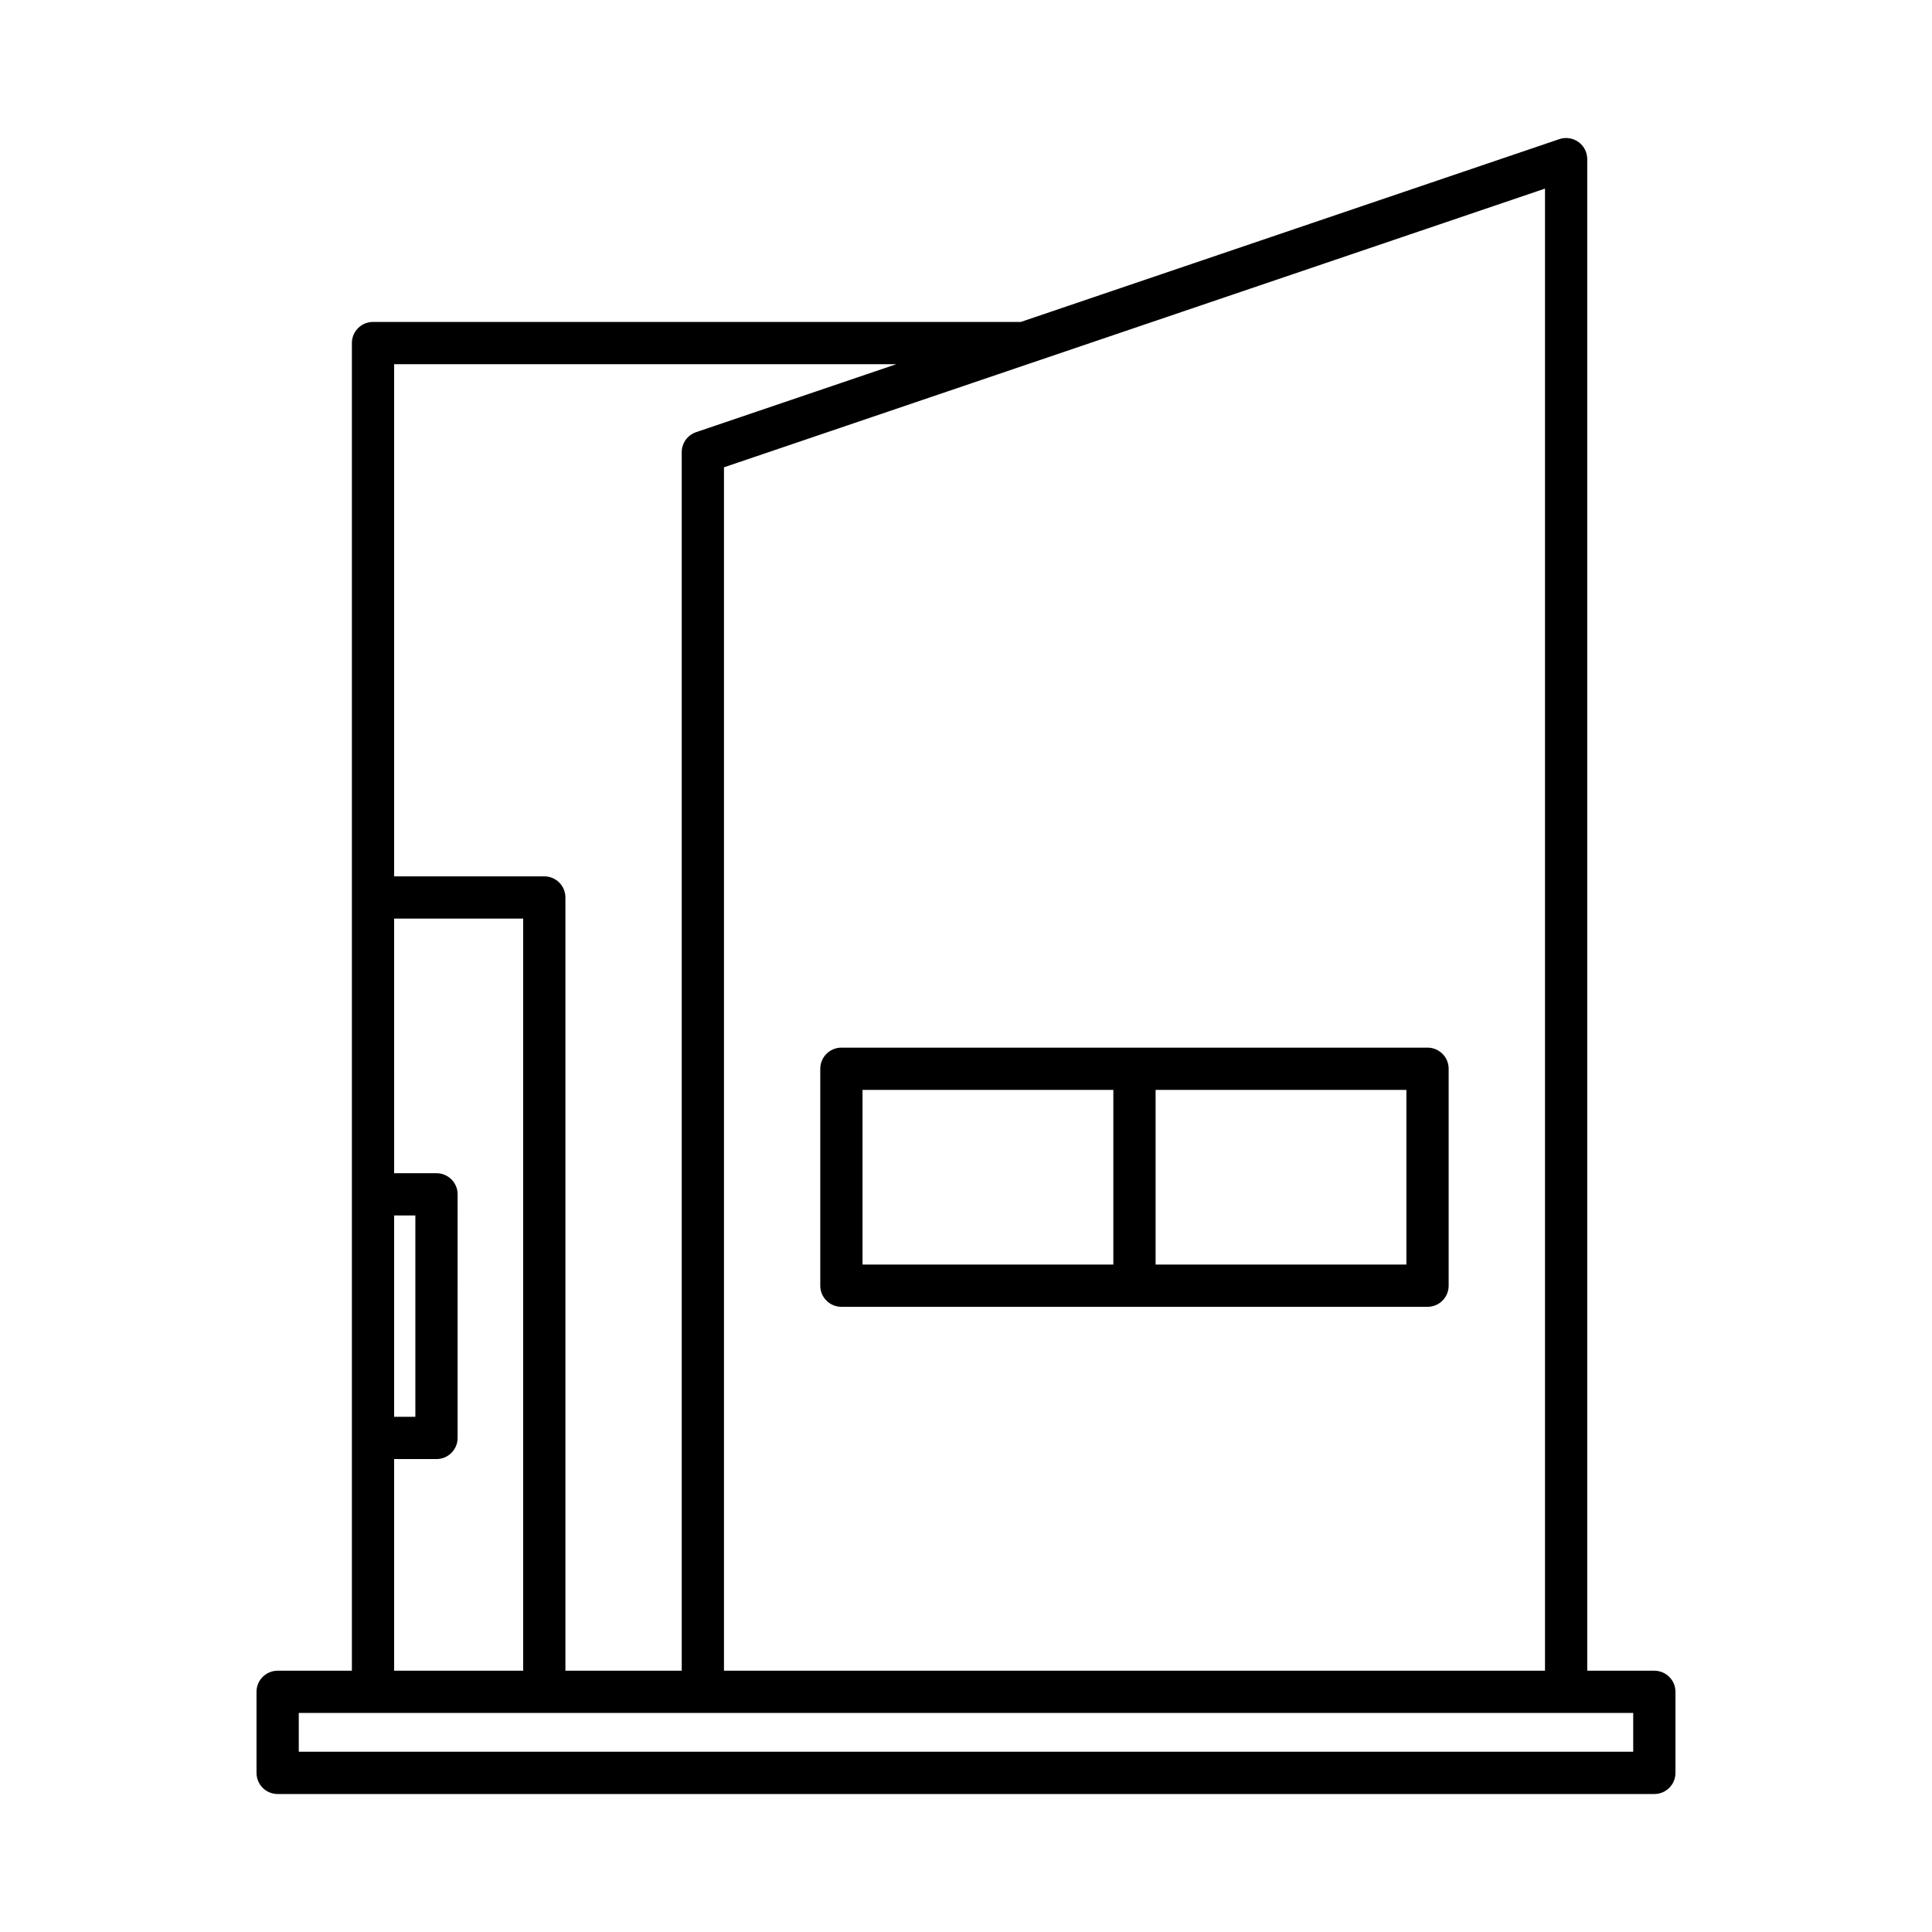
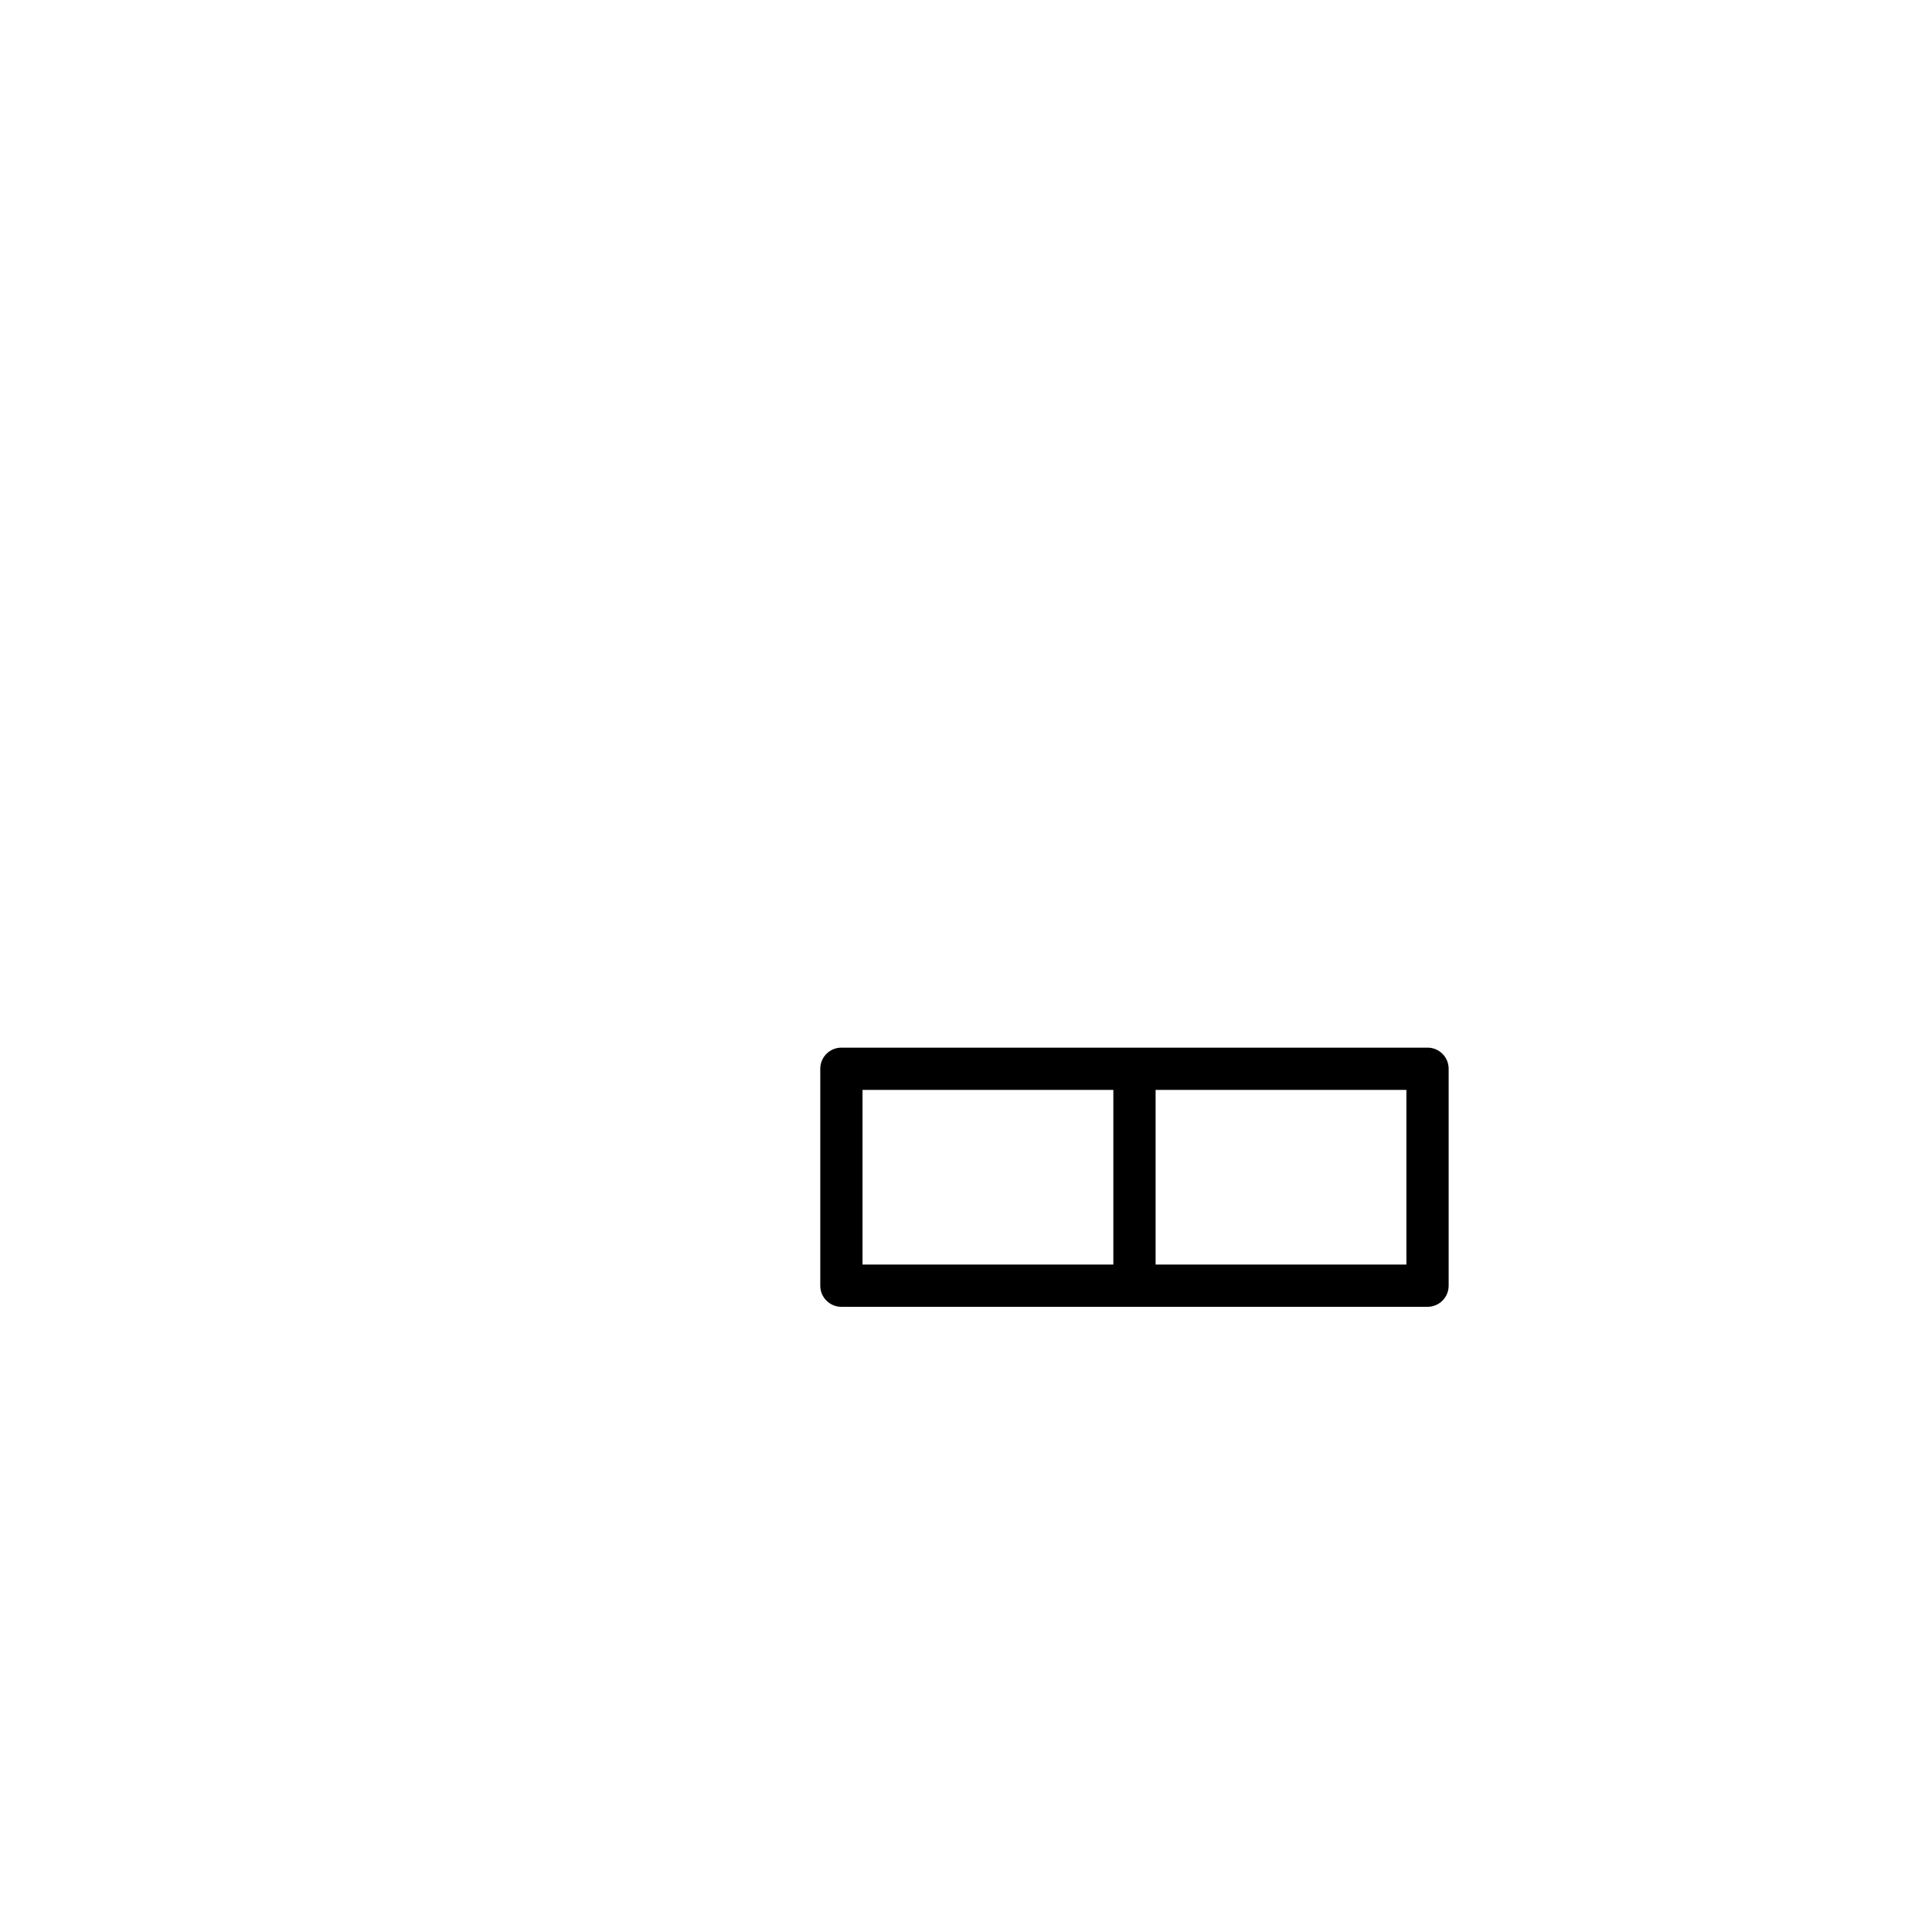
<svg xmlns="http://www.w3.org/2000/svg" fill="#000000" width="800px" height="800px" version="1.1" viewBox="144 144 512 512">
  <g>
-     <path d="m582.42 586.75h-17.785v-400.58c0-1.805-0.871-3.5-2.336-4.547-1.469-1.055-3.356-1.324-5.059-0.754l-142.72 48.449h-171.67c-3.09 0-5.598 2.504-5.598 5.598v351.84h-19.676c-3.09 0-5.598 2.504-5.598 5.598v21.48c0 3.094 2.508 5.598 5.598 5.598h364.84c3.09 0 5.598-2.504 5.598-5.598v-21.48c0-3.094-2.504-5.598-5.598-5.598zm-28.98-392.77v392.77h-217.58v-318.91zm-304.99 46.531h133.09l-53.074 18.02c-2.269 0.77-3.801 2.902-3.801 5.301v322.92h-30.824v-204.91c0-3.094-2.508-5.598-5.598-5.598h-39.793zm0 225.6h5.625v53.359h-5.625zm0 64.555h11.223c3.09 0 5.598-2.504 5.598-5.598l0.004-64.555c0-3.094-2.508-5.598-5.598-5.598h-11.223l-0.004-67.477h34.195v199.31h-34.195zm328.37 77.562h-353.64v-10.281h353.64z" />
    <path d="m366.98 490.32h155.33c3.09 0 5.598-2.504 5.598-5.598v-57.488c0-3.094-2.508-5.598-5.598-5.598h-155.33c-3.09 0-5.598 2.504-5.598 5.598v57.488c0 3.094 2.508 5.598 5.598 5.598zm83.266-57.488h66.465v46.293h-66.465zm-77.668 0h66.469v46.293h-66.469z" />
  </g>
</svg>